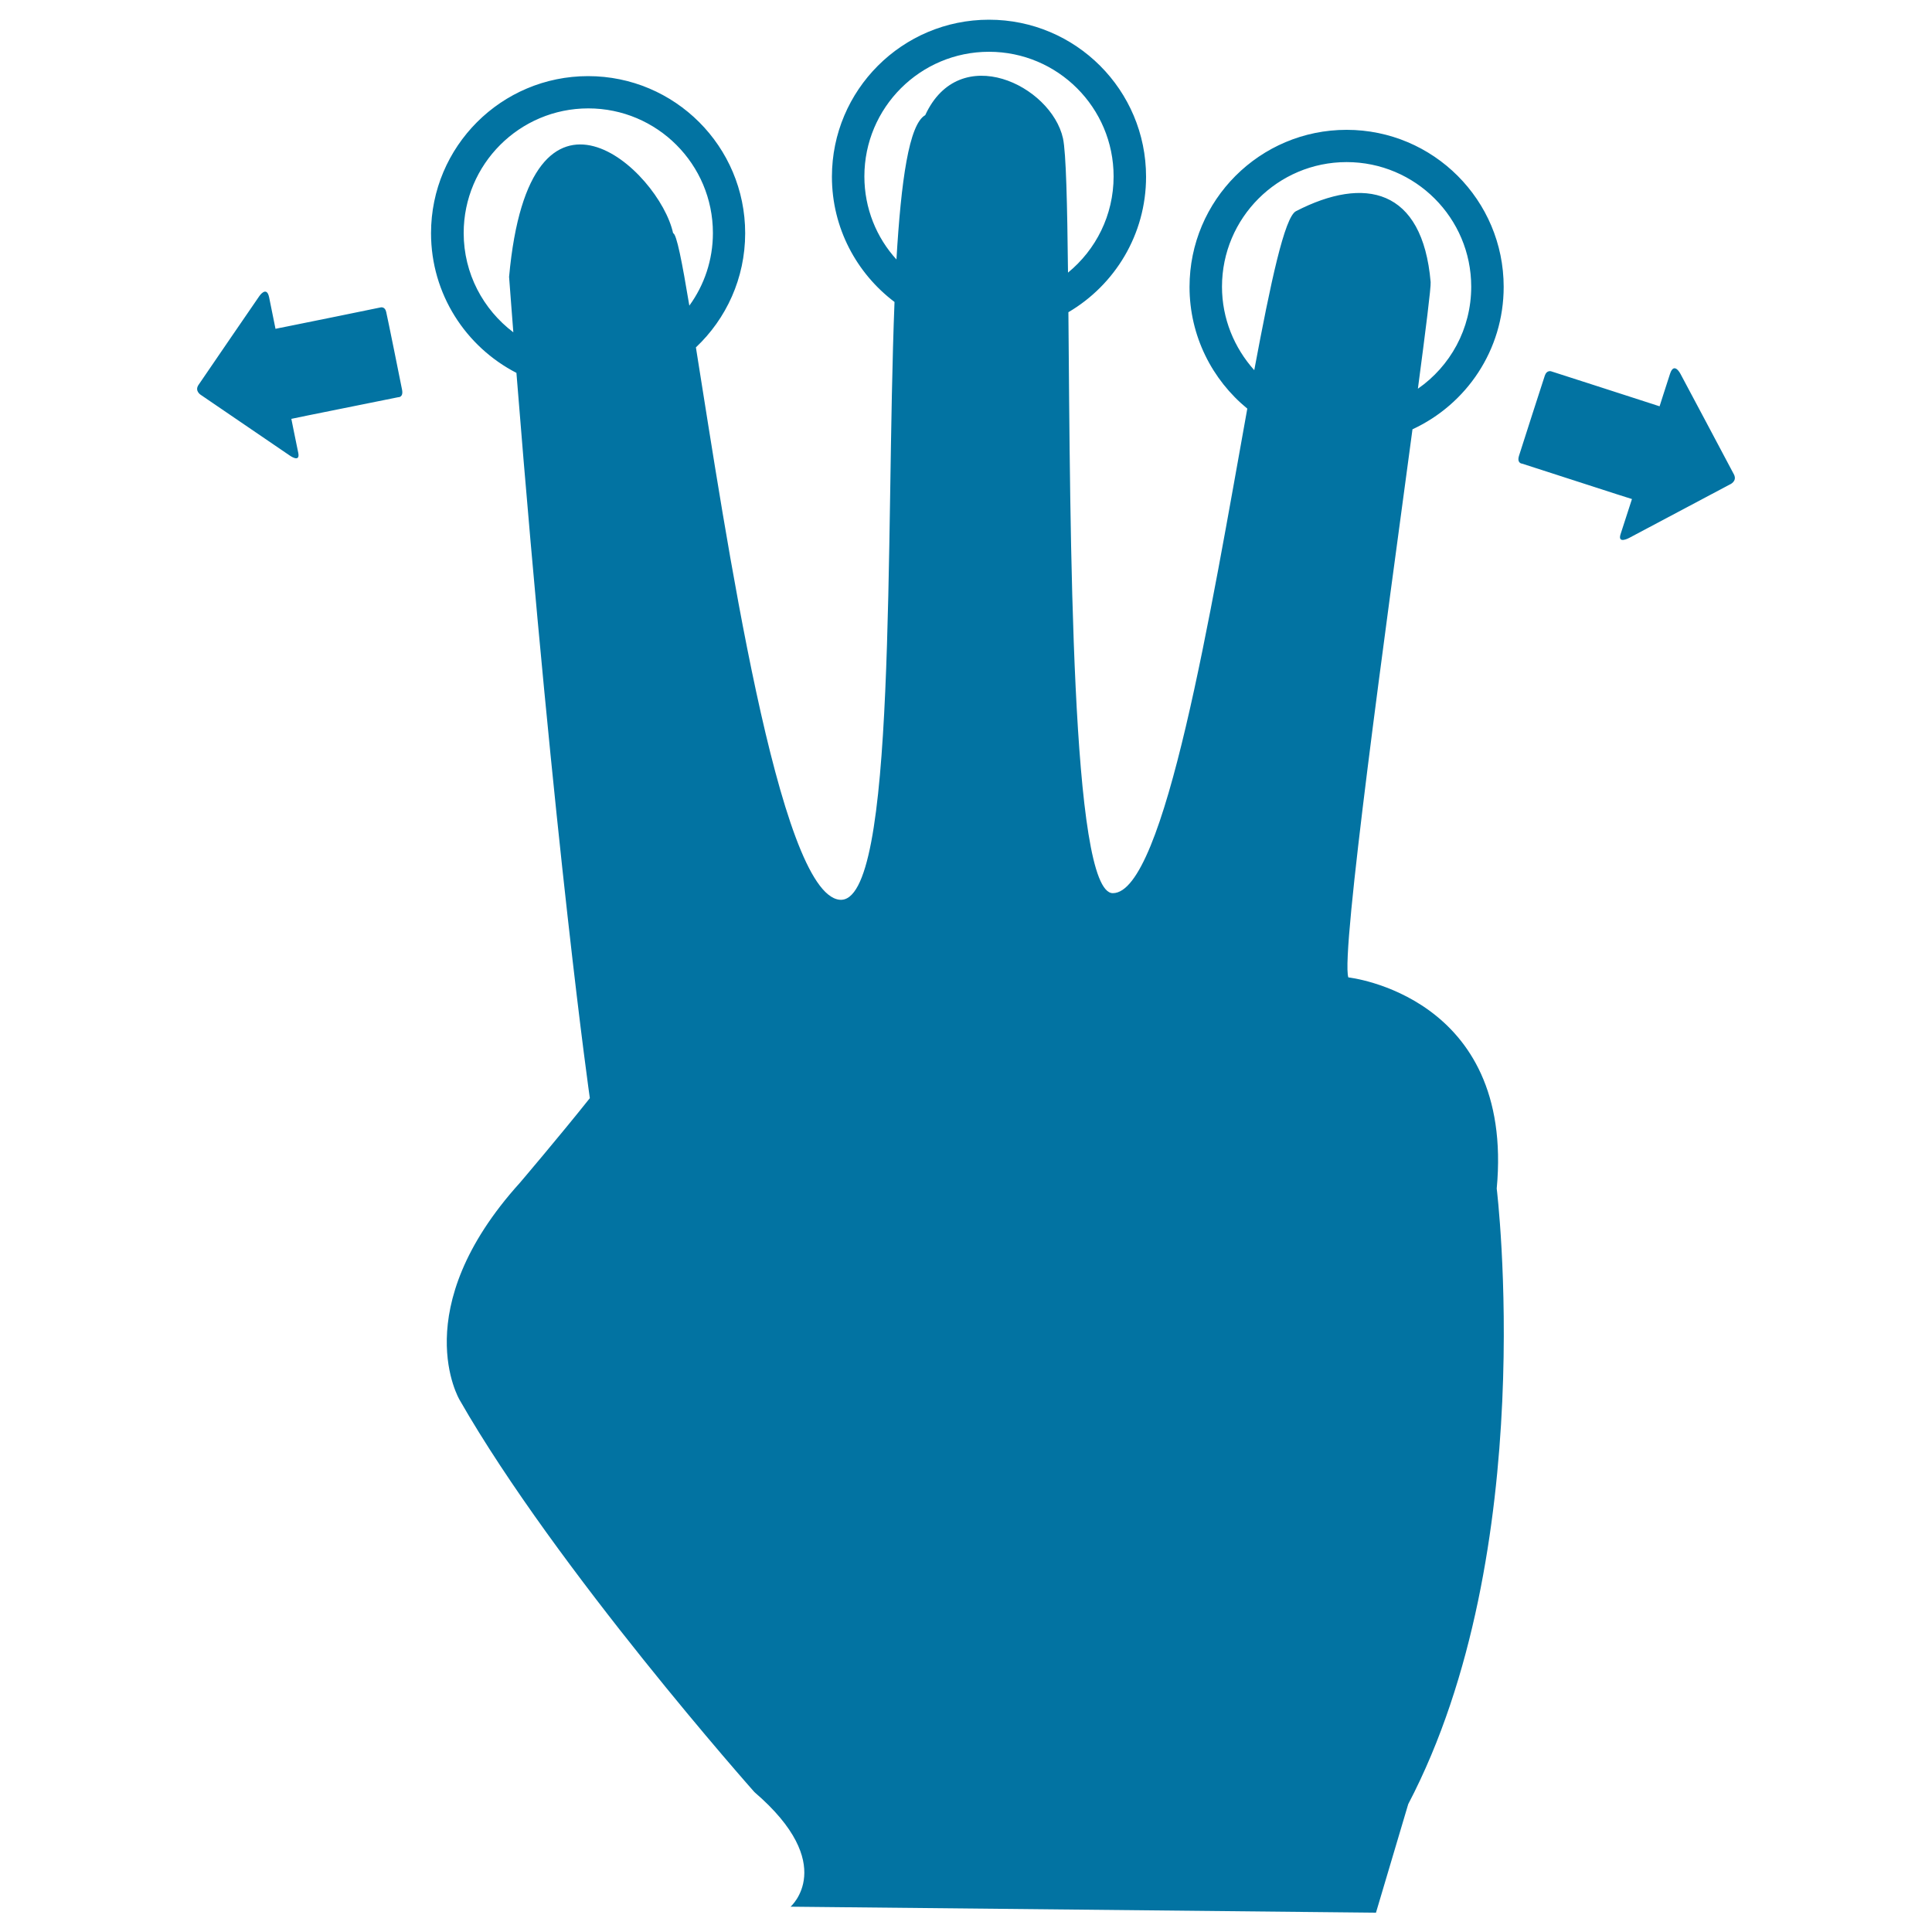
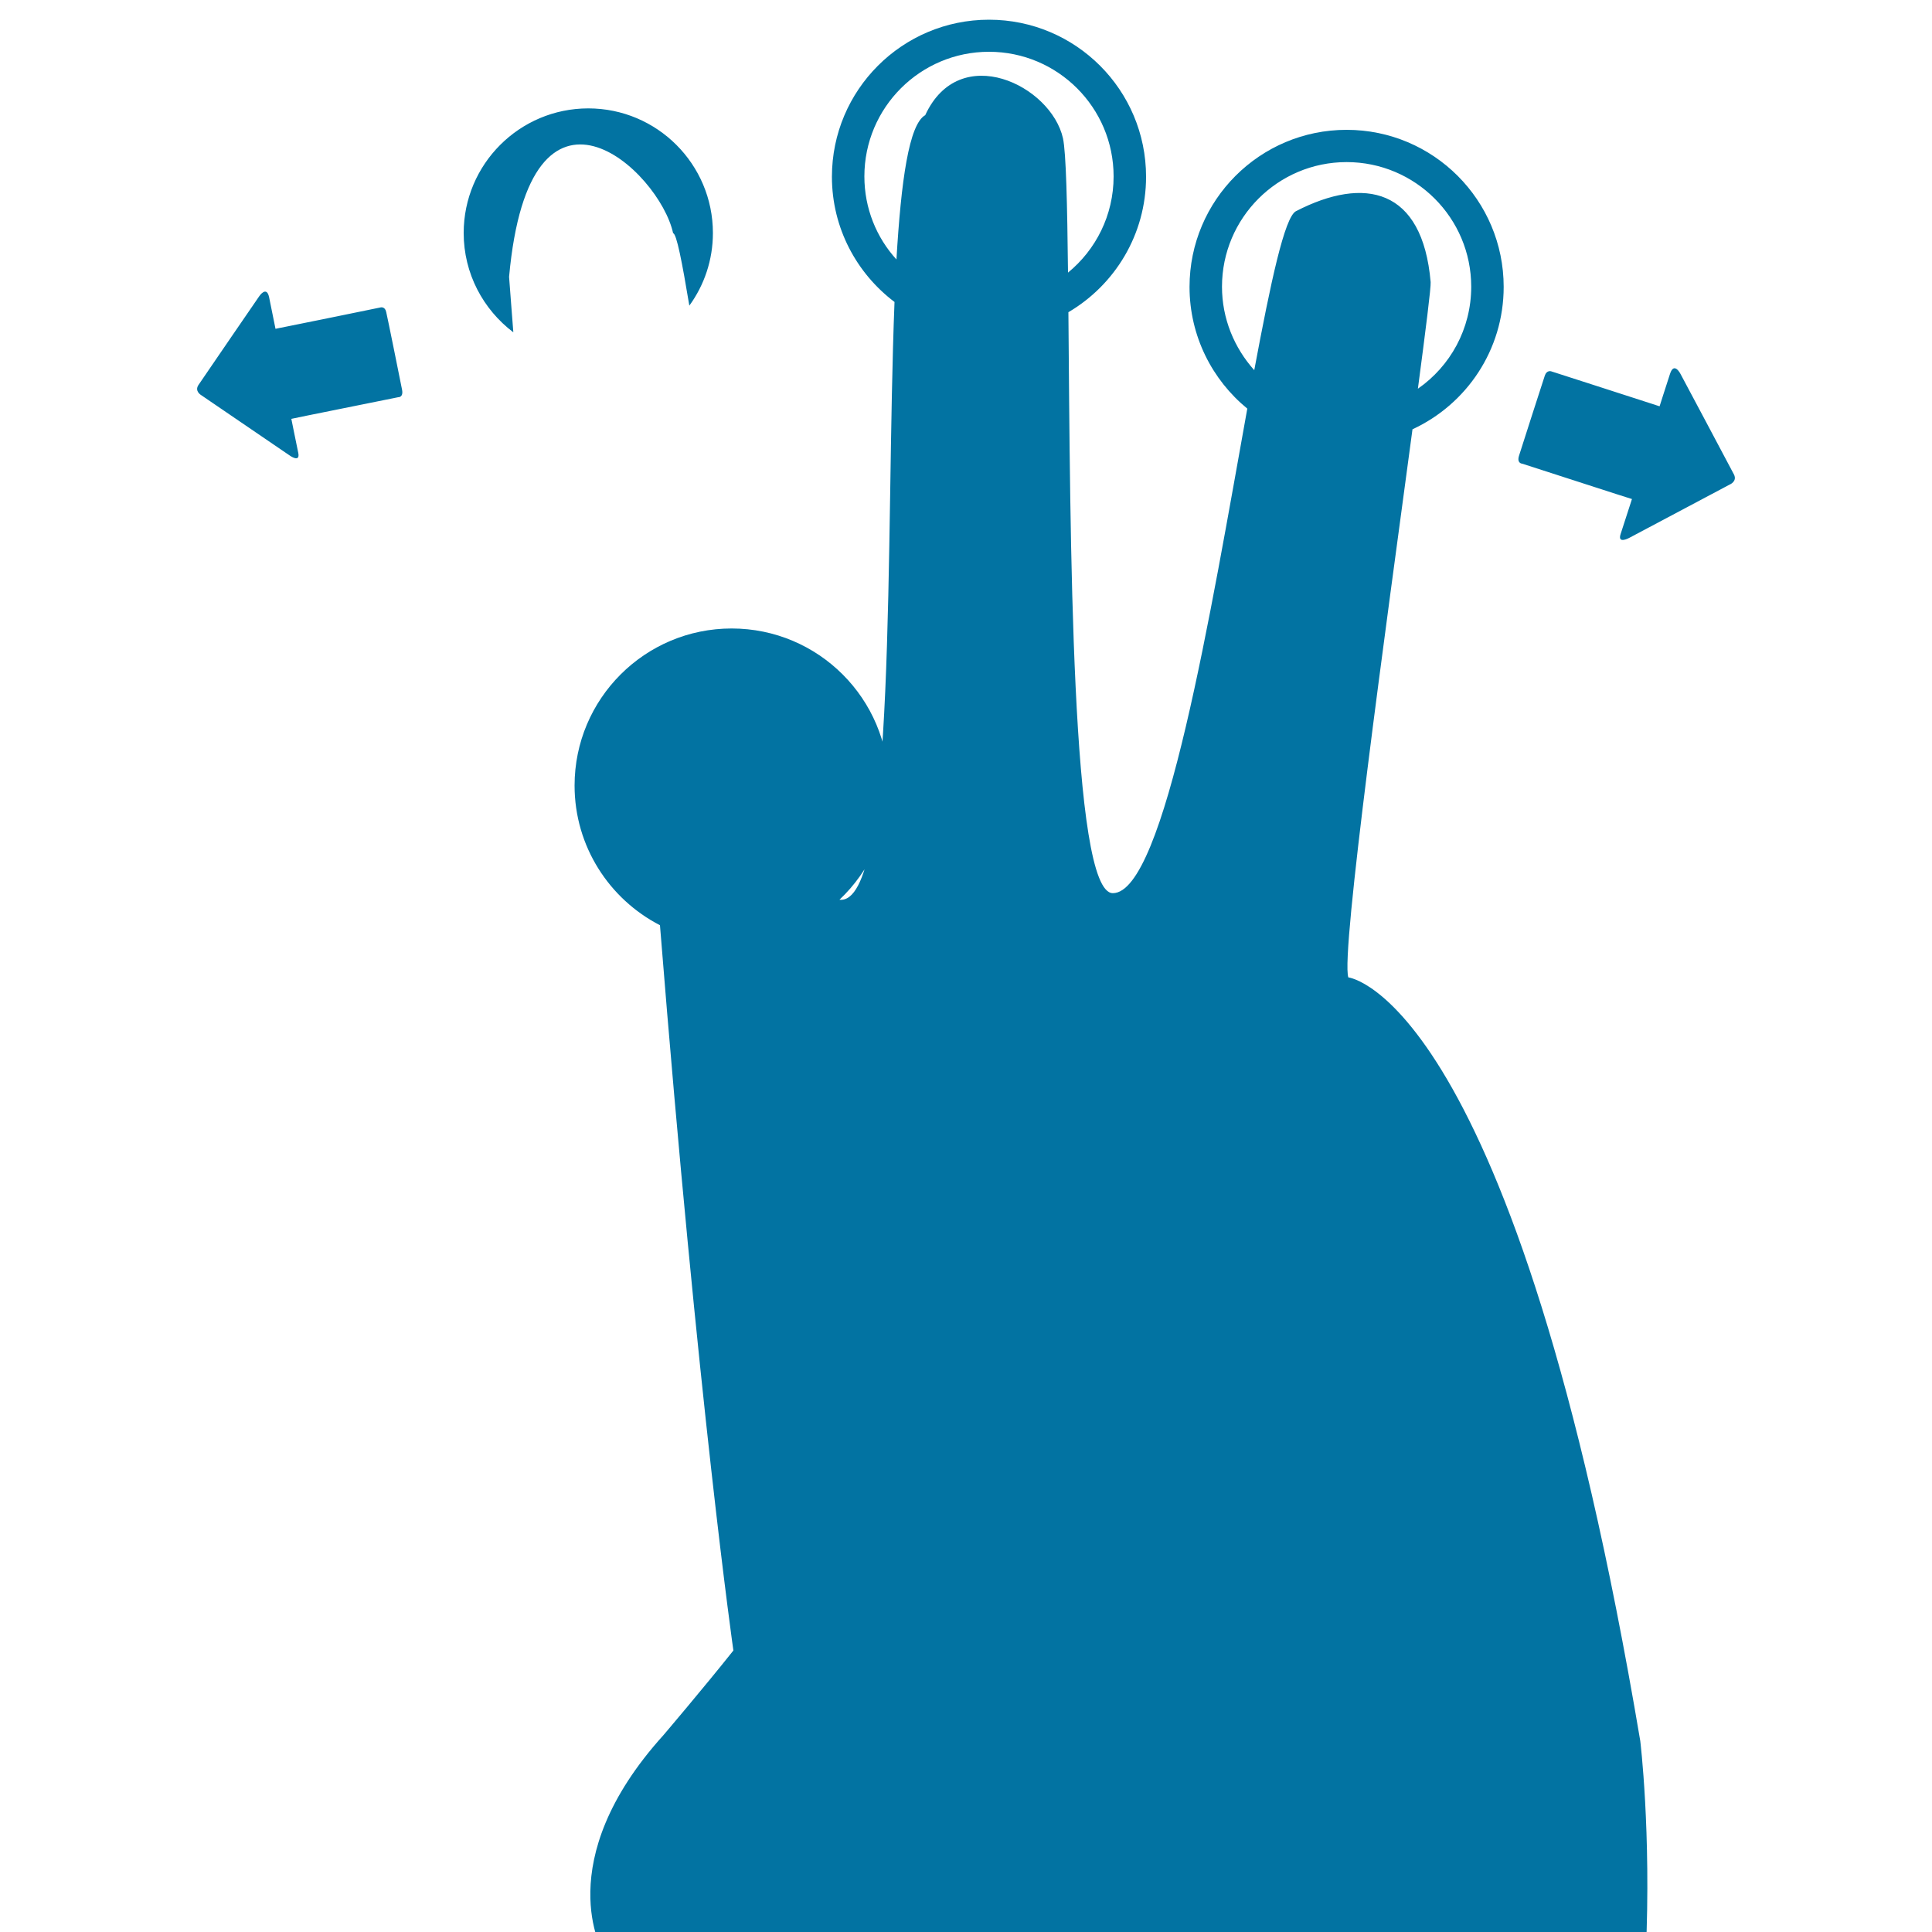
<svg xmlns="http://www.w3.org/2000/svg" viewBox="0 0 1000 1000" style="fill:#0273a2">
  <title>Push To Slide Right And Left SVG icon</title>
  <g>
-     <path d="M697.9,505.9c-4.1-11.9,19.5-181.6,33.2-283.7c27.9-12.9,47.2-41,47.2-73.7c0-44.9-36.4-81.3-81.3-81.3c-44.9,0-81.3,36.4-81.3,81.3c0,25.4,11.7,48.1,29.9,63c-18.8,104.3-42.8,250.8-69.6,250.8c-21.7,0-22-184.7-23-300.7c24-14.1,40.2-40.2,40.2-70.1c0-44.9-36.4-81.3-81.3-81.3c-44.9,0-81.3,36.4-81.3,81.3c0,26.5,12.8,50,32.4,64.8c-4.8,121.3,1.5,312.7-28.5,309.4c-31.5-3.5-58.7-188.3-74.3-285.9c15.7-14.8,25.5-35.8,25.5-59.1c0-44.9-36.4-81.3-81.3-81.3c-44.9,0-81.3,36.4-81.3,81.3c0,31.5,18,58.8,44.2,72.3c19.9,249.1,38,375.4,38,375.4c-15.6,19.6-36.2,43.8-36.2,43.8c-59.3,65.6-31.2,112.4-31.2,112.4c50,87.5,152.6,203,152.6,203c43.7,37.5,18.7,59.3,18.7,59.3l303,3.1l16.7-56.2c68.7-131.2,45.8-318.6,45.8-318.6C784,515.2,697.9,505.9,697.9,505.9z M240,120.6c0-35.6,28.9-64.5,64.5-64.5c35.6,0,64.5,28.9,64.5,64.5c0,14-4.5,27-12.2,37.6c-3.8-22.8-6.6-37.2-8.4-37.5c-7-32.4-74.2-95.1-84.9,22.6c0.7,9.7,1.5,19.3,2.2,28.7C250.1,160.2,240,141.6,240,120.6z M447.4,91.3c0-35.6,28.9-64.5,64.5-64.5c35.6,0,64.5,28.9,64.5,64.5c0,20.1-9.2,38-23.6,49.8c-0.4-35.7-1-62-2.6-69.5c-6.1-27.4-53.5-50.6-71.3-12c-8.4,4.7-12.5,33.9-14.9,74.7C453.7,123,447.4,107.9,447.4,91.3z M632.5,148.4c0-35.6,28.9-64.5,64.5-64.5c35.6,0,64.5,28.9,64.5,64.5c0,21.9-10.9,41.2-27.6,52.8c4.1-31,6.8-52.4,6.6-55.2c-4.2-48.6-34.2-55-69.7-36.7c-5.9,3-13.1,36.8-21.6,82.3C638.9,180.1,632.5,165,632.5,148.4z M895.3,250.8l-52,27.6c0,0-6.2,3.4-4.5-1.9c1.7-5.3,5.9-18.2,5.9-18.2s-3.1-1-7.9-2.5c-13.7-4.4-38.7-12.5-48.9-15.8c0,0-3-0.1-1.6-4.3c1.3-4.2,12.3-38.3,13.3-41.3c1-3,3.3-2.2,3.3-2.2c9.9,3.2,35.8,11.5,49,15.8c4.3,1.4,7.1,2.3,7.1,2.3s3.3-10.4,5.4-16.8c2.1-6.5,5.4,0,5.4,0s25.1,47.1,27.7,52.1C899.3,249.2,895.3,250.8,895.3,250.8z M208.1,201.7c0.8,4.1-2,3.9-2,3.9c-9.9,2-34.2,6.9-47.6,9.6c-4.7,1-7.7,1.6-7.7,1.6s2.5,12.5,3.6,17.7c1,5.2-4.4,1.3-4.4,1.3l-45.9-31.3c0,0-3.5-2-1.4-5.2c3-4.5,31.5-46,31.5-46s3.8-5.7,5.1,0.6c1.3,6.3,3.3,16.3,3.3,16.3s2.7-0.6,6.9-1.4c12.9-2.6,38-7.7,47.6-9.7c0,0,2.2-0.5,2.8,2.4C200.6,164.4,207.3,197.6,208.1,201.7z" />
+     <path d="M697.9,505.9c-4.1-11.9,19.5-181.6,33.2-283.7c27.9-12.9,47.2-41,47.2-73.7c0-44.9-36.4-81.3-81.3-81.3c-44.9,0-81.3,36.4-81.3,81.3c0,25.4,11.7,48.1,29.9,63c-18.8,104.3-42.8,250.8-69.6,250.8c-21.7,0-22-184.7-23-300.7c24-14.1,40.2-40.2,40.2-70.1c0-44.9-36.4-81.3-81.3-81.3c-44.9,0-81.3,36.4-81.3,81.3c0,26.5,12.8,50,32.4,64.8c-4.8,121.3,1.5,312.7-28.5,309.4c15.7-14.8,25.5-35.8,25.5-59.1c0-44.9-36.4-81.3-81.3-81.3c-44.9,0-81.3,36.4-81.3,81.3c0,31.5,18,58.8,44.2,72.3c19.9,249.1,38,375.4,38,375.4c-15.6,19.6-36.2,43.8-36.2,43.8c-59.3,65.6-31.2,112.4-31.2,112.4c50,87.5,152.6,203,152.6,203c43.7,37.5,18.7,59.3,18.7,59.3l303,3.1l16.7-56.2c68.7-131.2,45.8-318.6,45.8-318.6C784,515.2,697.9,505.9,697.9,505.9z M240,120.6c0-35.6,28.9-64.5,64.5-64.5c35.6,0,64.5,28.9,64.5,64.5c0,14-4.5,27-12.2,37.6c-3.8-22.8-6.6-37.2-8.4-37.5c-7-32.4-74.2-95.1-84.9,22.6c0.7,9.7,1.5,19.3,2.2,28.7C250.1,160.2,240,141.6,240,120.6z M447.4,91.3c0-35.6,28.9-64.5,64.5-64.5c35.6,0,64.5,28.9,64.5,64.5c0,20.1-9.2,38-23.6,49.8c-0.4-35.7-1-62-2.6-69.5c-6.1-27.4-53.5-50.6-71.3-12c-8.4,4.7-12.5,33.9-14.9,74.7C453.7,123,447.4,107.9,447.4,91.3z M632.5,148.4c0-35.6,28.9-64.5,64.5-64.5c35.6,0,64.5,28.9,64.5,64.5c0,21.9-10.9,41.2-27.6,52.8c4.1-31,6.8-52.4,6.6-55.2c-4.2-48.6-34.2-55-69.7-36.7c-5.9,3-13.1,36.8-21.6,82.3C638.9,180.1,632.5,165,632.5,148.4z M895.3,250.8l-52,27.6c0,0-6.2,3.4-4.5-1.9c1.7-5.3,5.9-18.2,5.9-18.2s-3.1-1-7.9-2.5c-13.7-4.4-38.7-12.5-48.9-15.8c0,0-3-0.1-1.6-4.3c1.3-4.2,12.3-38.3,13.3-41.3c1-3,3.3-2.2,3.3-2.2c9.9,3.2,35.8,11.5,49,15.8c4.3,1.4,7.1,2.3,7.1,2.3s3.3-10.4,5.4-16.8c2.1-6.5,5.4,0,5.4,0s25.1,47.1,27.7,52.1C899.3,249.2,895.3,250.8,895.3,250.8z M208.1,201.7c0.8,4.1-2,3.9-2,3.9c-9.9,2-34.2,6.9-47.6,9.6c-4.7,1-7.7,1.6-7.7,1.6s2.5,12.5,3.6,17.7c1,5.2-4.4,1.3-4.4,1.3l-45.9-31.3c0,0-3.5-2-1.4-5.2c3-4.5,31.5-46,31.5-46s3.8-5.7,5.1,0.6c1.3,6.3,3.3,16.3,3.3,16.3s2.7-0.6,6.9-1.4c12.9-2.6,38-7.7,47.6-9.7c0,0,2.2-0.5,2.8,2.4C200.6,164.4,207.3,197.6,208.1,201.7z" />
  </g>
</svg>